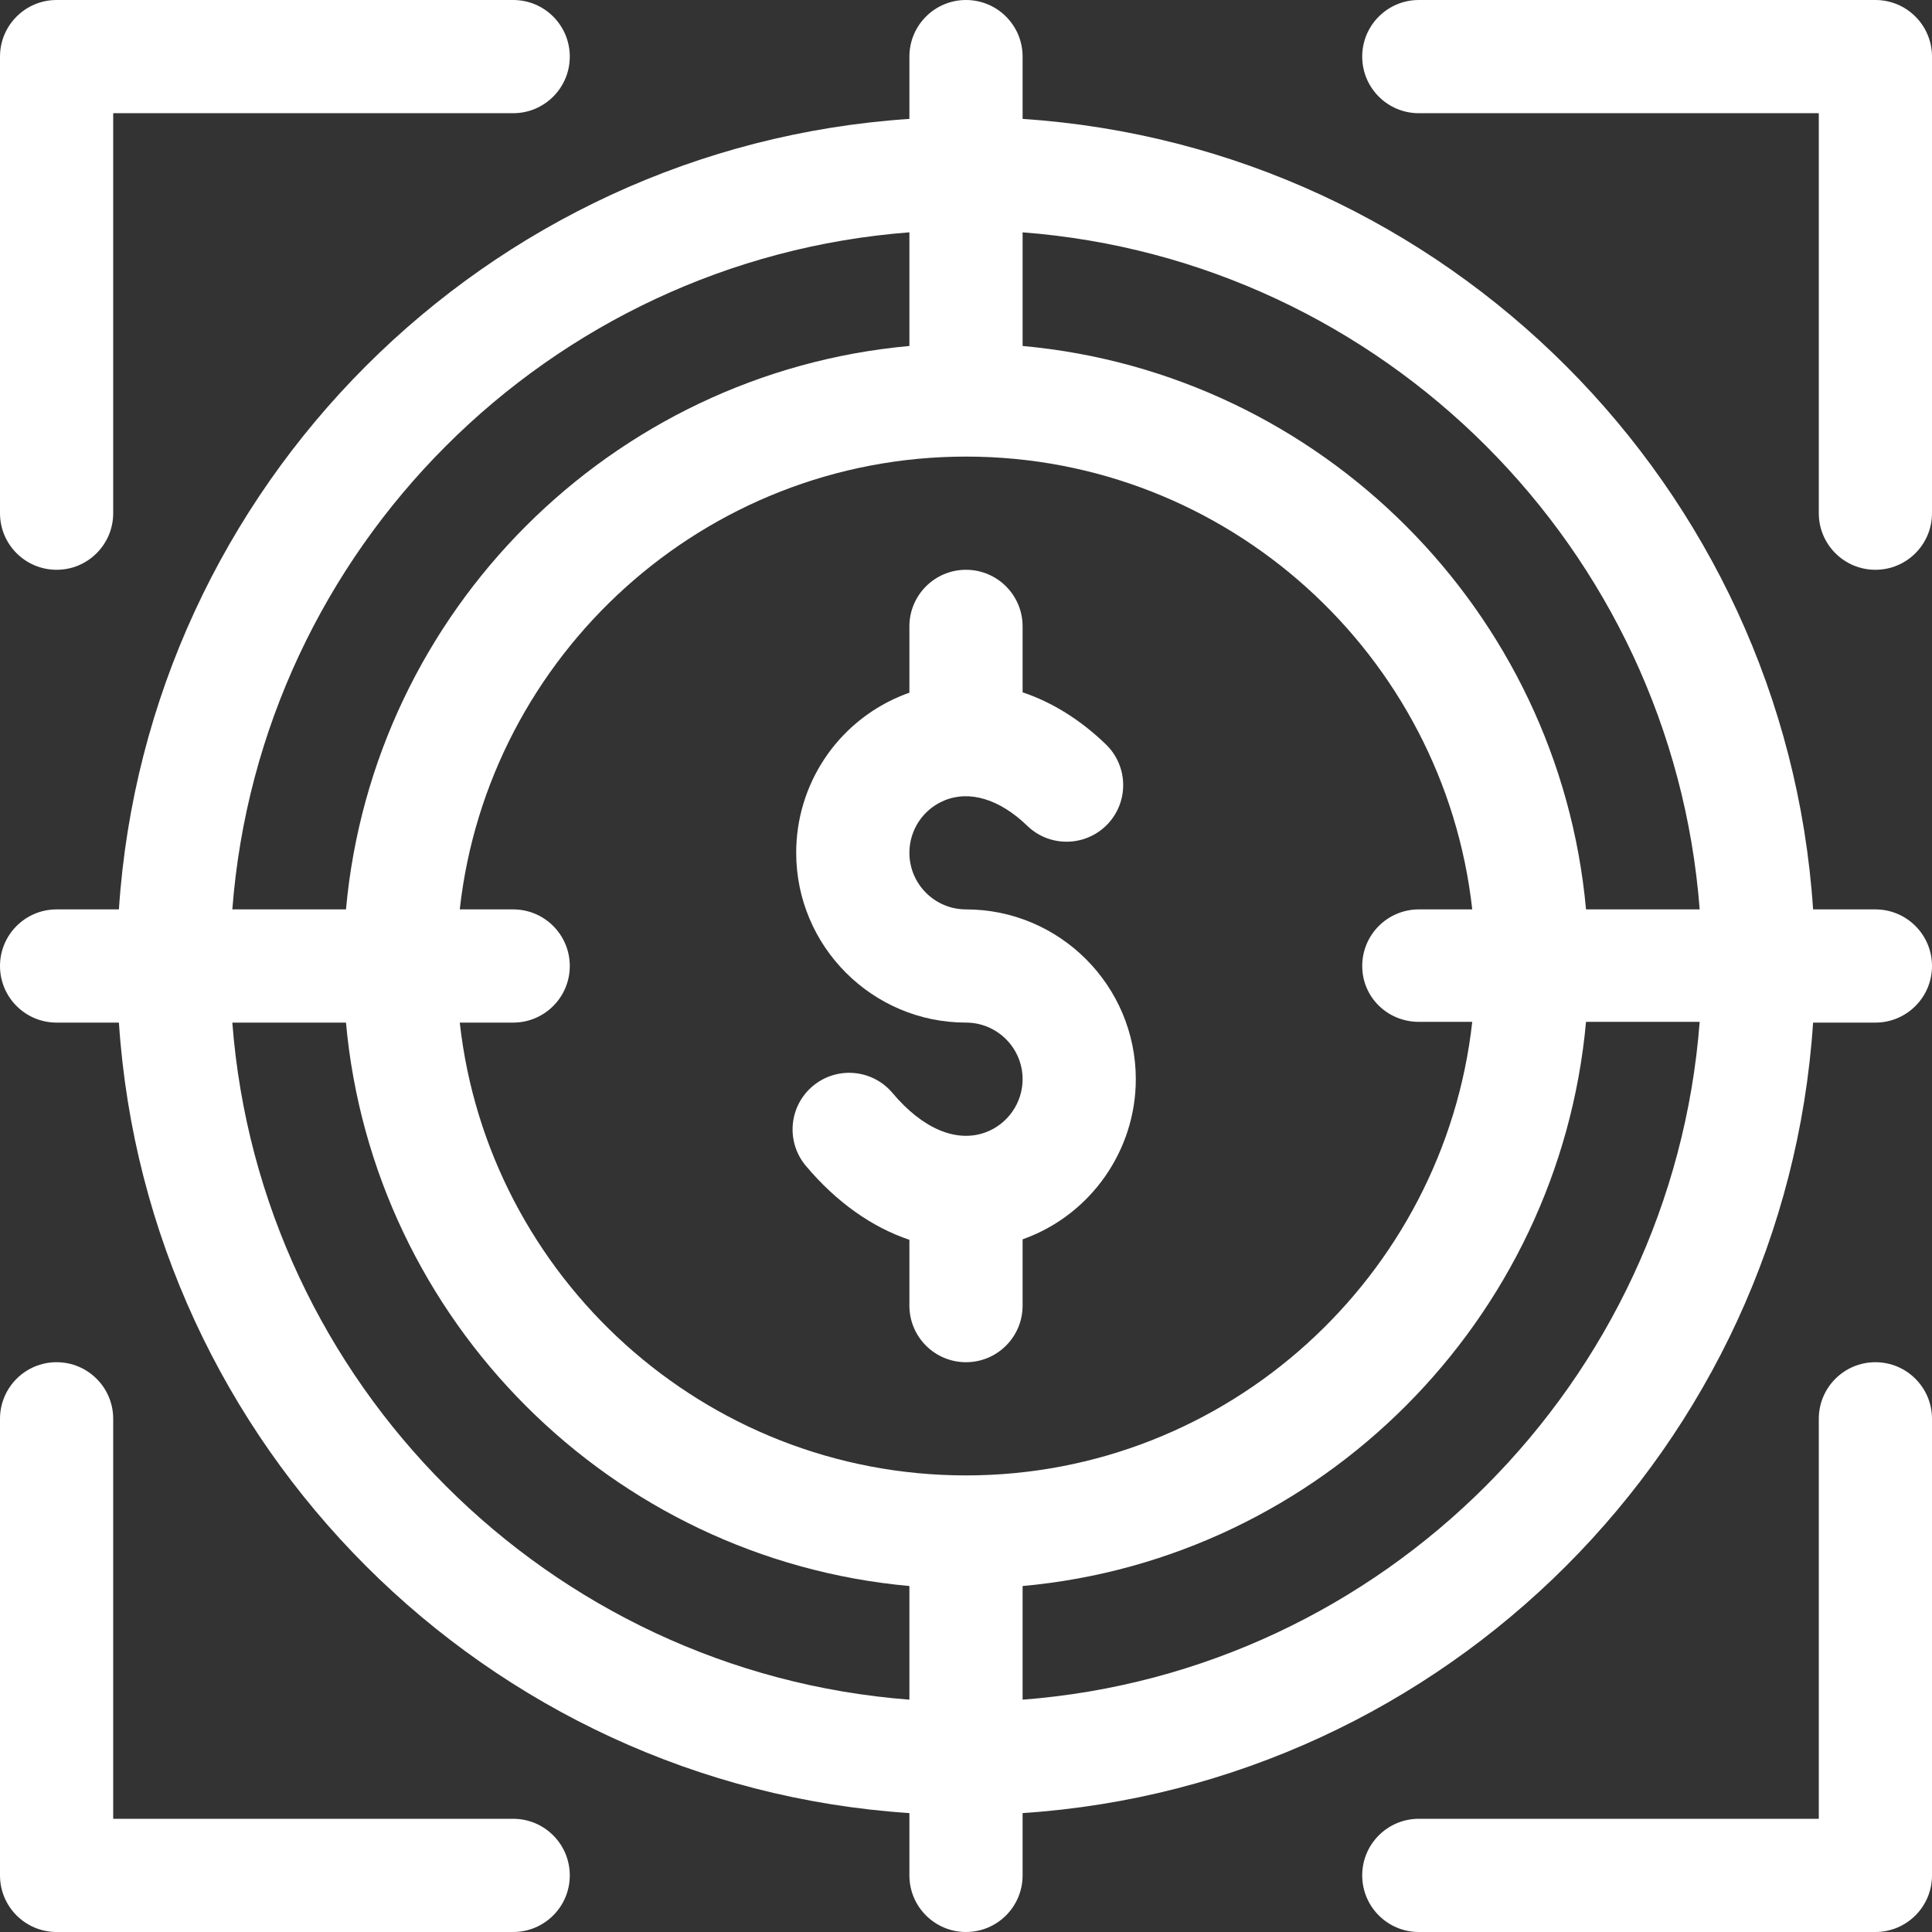
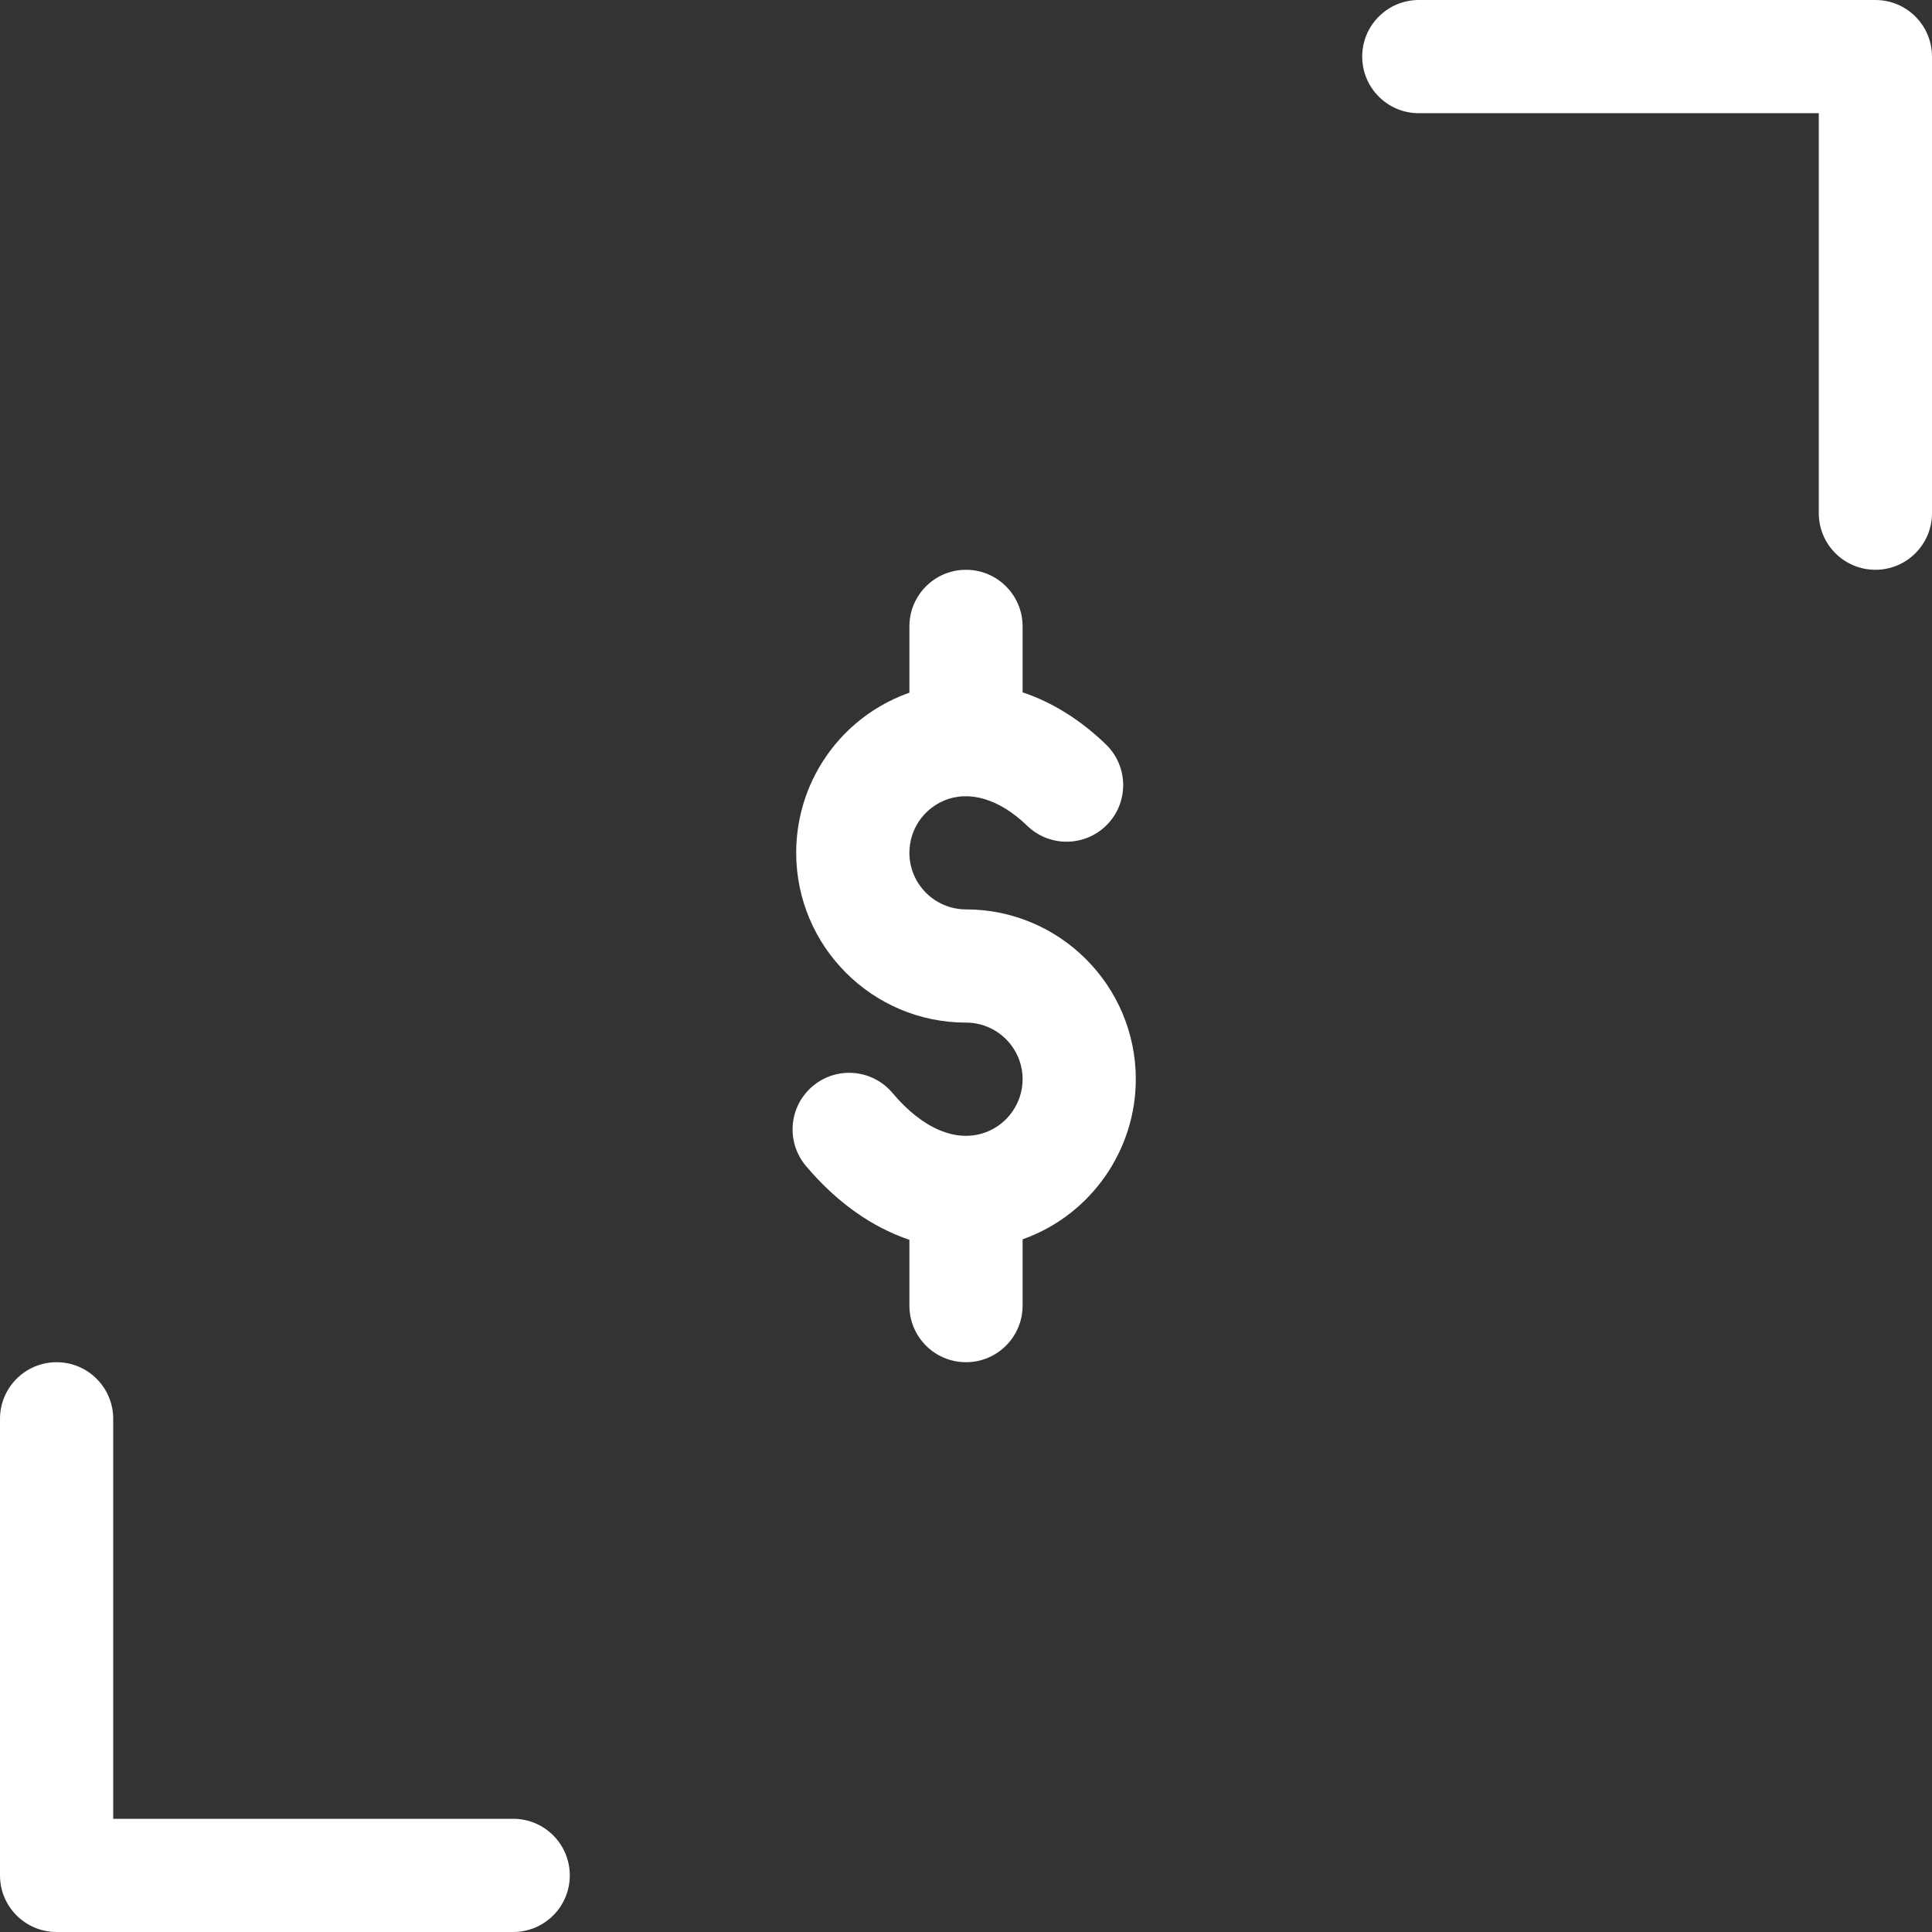
<svg xmlns="http://www.w3.org/2000/svg" height="512px" viewBox="0 0 512 512" width="512px">
  <rect x="0" y="0" width="512" height="512" fill="#333333" stroke="none" />
  <g>
-     <path d="m497 241h-16.512c-7.418-112.137-97.352-202.07-209.488-209.488v-16.512c0-8.285-6.715-15-15-15s-15 6.715-15 15v16.512c-112.137 7.418-202.07 97.352-209.488 209.488h-16.512c-8.285 0-15 6.715-15 15s6.715 15 15 15h16.512c7.418 112.137 97.352 202.07 209.488 209.488v16.512c0 8.285 6.715 15 15 15s15-6.715 15-15v-16.512c112.137-7.418 202.07-97.352 209.488-209.488h16.512c8.285 0 15-6.715 15-15s-6.715-15-15-15zm-46.57 0h-30.117c-7.16-79.035-70.277-142.152-149.312-149.312v-30.117c95.59 7.309 172.121 83.84 179.43 179.43zm-74.426 29.801h14.156c-7.484 67.406-64.793 120.199-134.16 120.199s-126.676-52.594-134.16-120h14.16c8.281 0 15-6.715 15-15s-6.719-15-15-15h-14.16c7.484-67.406 64.793-120 134.16-120s126.676 52.594 134.16 120h-14.156c-8.285 0-15 6.715-15 15s6.715 14.801 15 14.801zm-135.004-209.23v30.117c-79.035 7.16-142.152 70.277-149.312 149.312h-30.117c7.309-95.59 83.84-172.121 179.43-179.43zm-179.43 209.43h30.117c7.16 79.035 70.277 142.152 149.312 149.312v30.117c-95.59-7.309-172.121-83.84-179.43-179.43zm209.43 179.43v-30.117c79.035-7.16 142.152-70.477 149.312-149.512h30.117c-7.309 95.59-83.84 172.32-179.43 179.629zm0 0" data-original="#000000" class="active-path" data-old_color="#ffffff" fill="#ffffff" />
    <path d="m256 241c-8.27 0-15-6.73-15-15 0-6.043 3.598-11.469 9.16-13.824 6.715-2.844 14.754-.418 22.059 6.66 5.949 5.762 15.445 5.613 21.211-.336 5.762-5.949 5.613-15.445-.336-21.211-6.773-6.562-14.301-11.199-22.094-13.816v-17.473c0-8.285-6.715-15-15-15s-15 6.715-15 15v17.57c-.852.305-1.699.625-2.539.98-16.684 7.062-27.461 23.336-27.461 41.449 0 24.812 20.188 45 45 45 8.27 0 15 6.73 15 15 0 6.285-3.965 11.953-9.867 14.102-7.699 2.809-16.672-.996-24.605-10.441-5.328-6.344-14.789-7.168-21.133-1.84-6.344 5.328-7.168 14.789-1.84 21.133 8.109 9.656 17.551 16.277 27.445 19.609v17.438c0 8.285 6.715 15 15 15s15-6.715 15-15v-17.574c.133-.047.27-.086.402-.137 17.703-6.445 29.598-23.441 29.598-42.289 0-24.812-20.188-45-45-45zm0 0" data-original="#000000" class="active-path" data-old_color="#ffffff" fill="#ffffff" />
    <path d="m136 482h-106v-106c0-8.285-6.715-15-15-15s-15 6.715-15 15v121c0 8.285 6.715 15 15 15h121c8.285 0 15-6.715 15-15s-6.715-15-15-15zm0 0" data-original="#000000" class="active-path" data-old_color="#ffffff" fill="#ffffff" />
-     <path d="m15 151c8.285 0 15-6.715 15-15v-106h106c8.285 0 15-6.715 15-15s-6.715-15-15-15h-121c-8.285 0-15 6.715-15 15v121c0 8.285 6.715 15 15 15zm0 0" data-original="#000000" class="active-path" data-old_color="#ffffff" fill="#ffffff" />
-     <path d="m497 361c-8.285 0-15 6.715-15 15v106h-106c-8.285 0-15 6.715-15 15s6.715 15 15 15h121c8.285 0 15-6.715 15-15v-121c0-8.285-6.715-15-15-15zm0 0" data-original="#000000" class="active-path" data-old_color="#ffffff" fill="#ffffff" />
    <path d="m497 0h-121c-8.285 0-15 6.715-15 15s6.715 15 15 15h106v106c0 8.285 6.715 15 15 15s15-6.715 15-15v-121c0-8.285-6.715-15-15-15zm0 0" data-original="#000000" class="active-path" data-old_color="#ffffff" fill="#ffffff" />
  </g>
</svg>